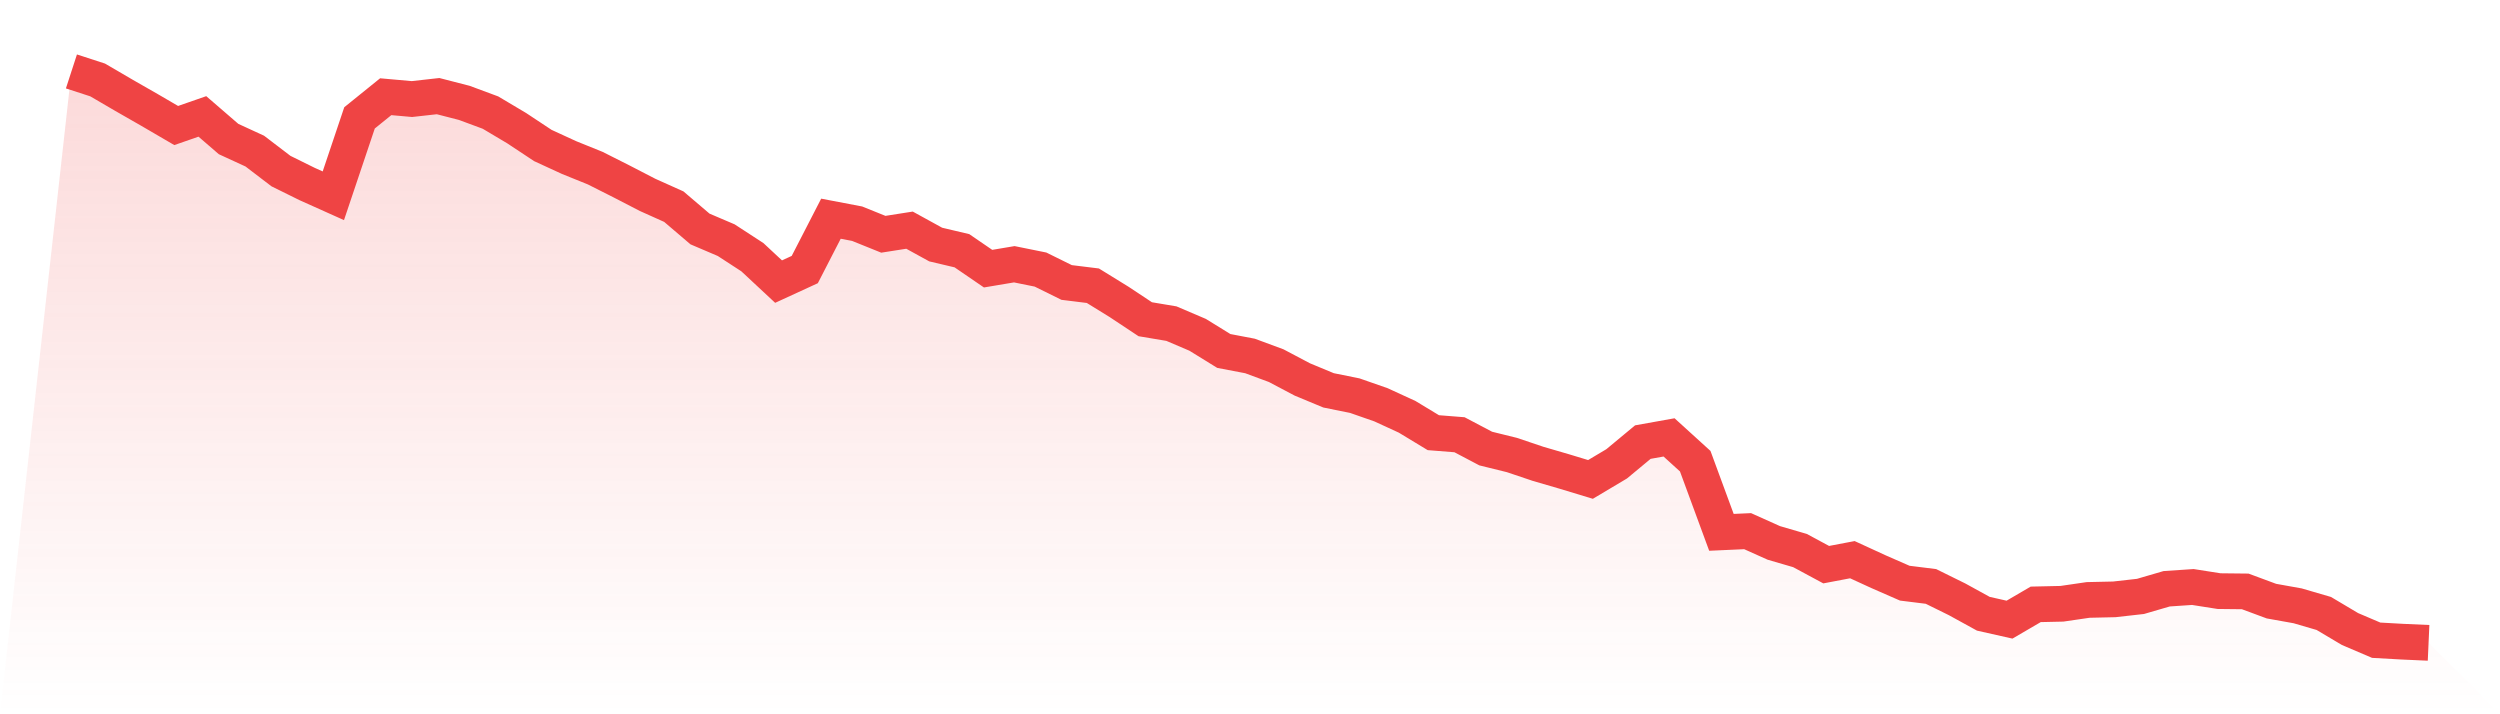
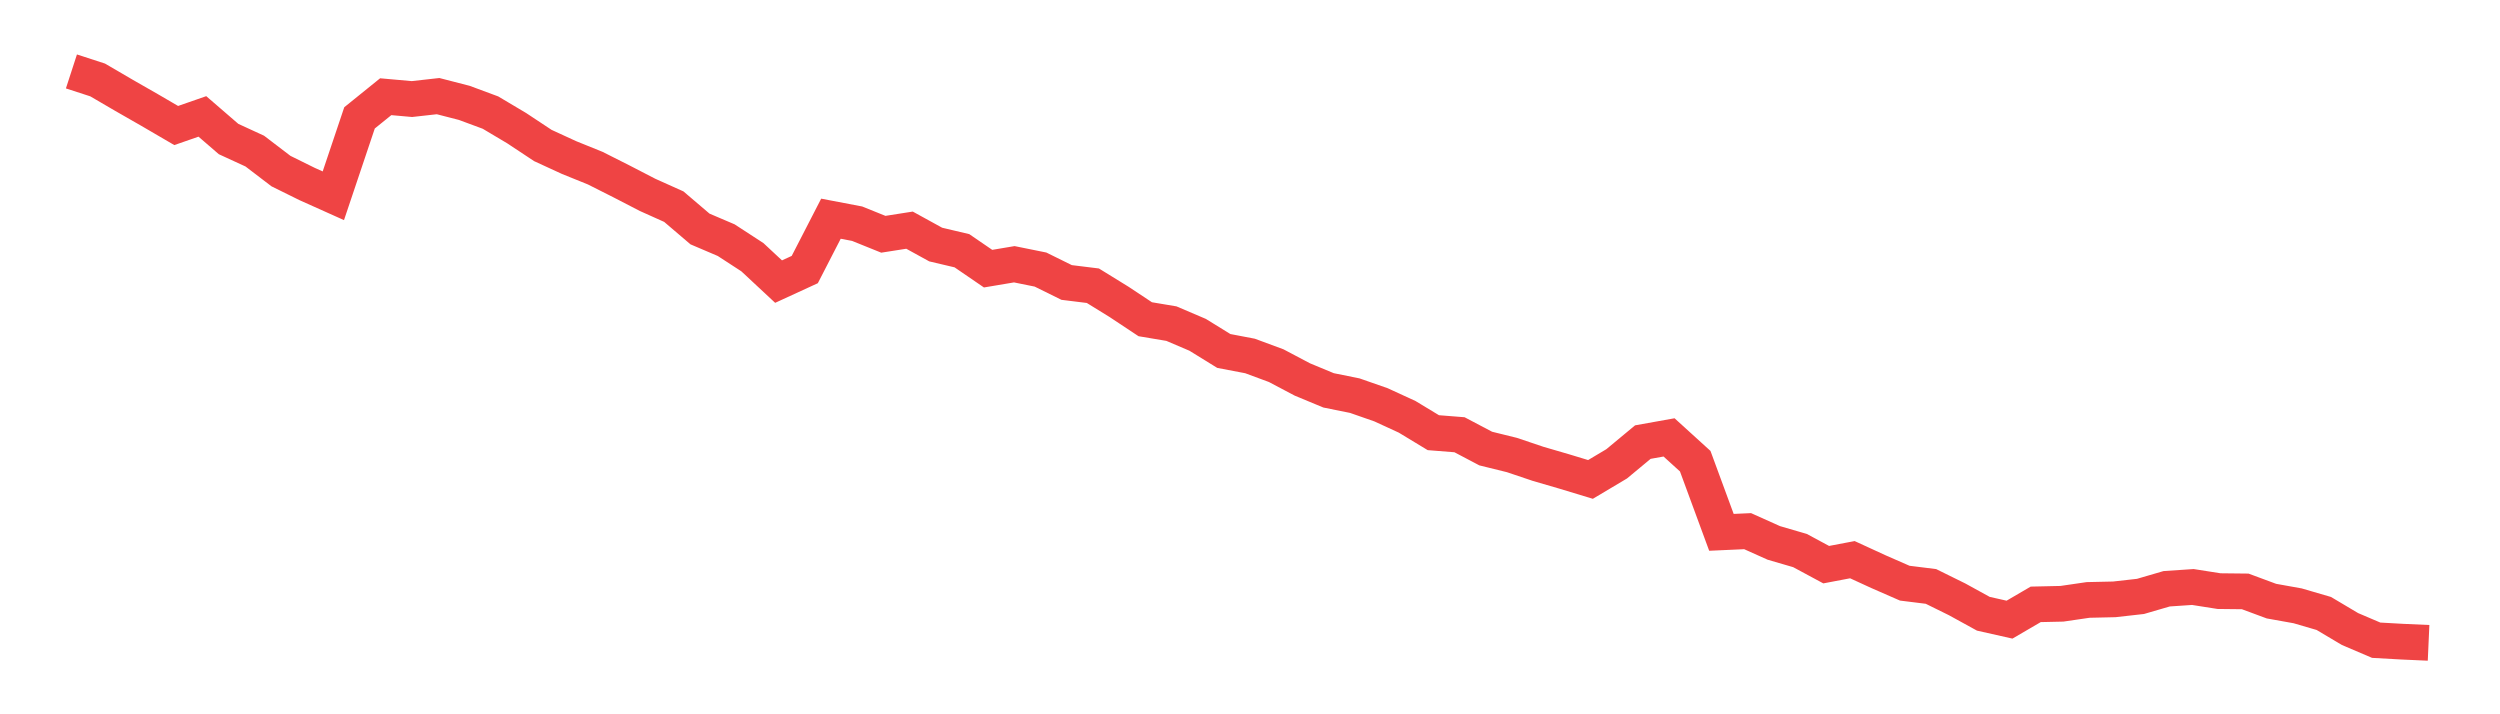
<svg xmlns="http://www.w3.org/2000/svg" viewBox="0 0 140 40">
  <defs>
    <linearGradient id="gradient" x1="0" x2="0" y1="0" y2="1">
      <stop offset="0%" stop-color="#ef4444" stop-opacity="0.2" />
      <stop offset="100%" stop-color="#ef4444" stop-opacity="0" />
    </linearGradient>
  </defs>
-   <path d="M4,4 L4,4 L5.467,4.477 L6.933,5.333 L8.4,6.173 L9.867,7.029 L11.333,6.519 L12.8,7.786 L14.267,8.461 L15.733,9.58 L17.2,10.305 L18.667,10.963 L20.133,6.601 L21.6,5.416 L23.067,5.547 L24.533,5.383 L26,5.761 L27.467,6.305 L28.933,7.177 L30.4,8.148 L31.867,8.823 L33.333,9.416 L34.8,10.156 L36.267,10.914 L37.733,11.572 L39.2,12.823 L40.667,13.449 L42.133,14.403 L43.6,15.77 L45.067,15.095 L46.533,12.247 L48,12.527 L49.467,13.119 L50.933,12.889 L52.4,13.695 L53.867,14.041 L55.333,15.045 L56.8,14.798 L58.267,15.095 L59.733,15.819 L61.2,16 L62.667,16.905 L64.133,17.877 L65.6,18.123 L67.067,18.749 L68.533,19.654 L70,19.934 L71.467,20.477 L72.933,21.251 L74.4,21.86 L75.867,22.156 L77.333,22.667 L78.8,23.342 L80.267,24.23 L81.733,24.346 L83.2,25.119 L84.667,25.481 L86.133,25.975 L87.6,26.403 L89.067,26.848 L90.533,25.975 L92,24.757 L93.467,24.494 L94.933,25.827 L96.4,29.811 L97.867,29.745 L99.333,30.403 L100.8,30.831 L102.267,31.621 L103.733,31.342 L105.2,32.016 L106.667,32.658 L108.133,32.84 L109.6,33.564 L111.067,34.37 L112.533,34.7 L114,33.844 L115.467,33.811 L116.933,33.597 L118.4,33.564 L119.867,33.399 L121.333,32.971 L122.8,32.872 L124.267,33.103 L125.733,33.119 L127.2,33.663 L128.667,33.926 L130.133,34.354 L131.6,35.226 L133.067,35.852 L134.533,35.934 L136,36 L140,40 L0,40 z" fill="url(#gradient)" />
  <path d="M4,4 L4,4 L5.467,4.477 L6.933,5.333 L8.4,6.173 L9.867,7.029 L11.333,6.519 L12.8,7.786 L14.267,8.461 L15.733,9.58 L17.2,10.305 L18.667,10.963 L20.133,6.601 L21.6,5.416 L23.067,5.547 L24.533,5.383 L26,5.761 L27.467,6.305 L28.933,7.177 L30.4,8.148 L31.867,8.823 L33.333,9.416 L34.8,10.156 L36.267,10.914 L37.733,11.572 L39.2,12.823 L40.667,13.449 L42.133,14.403 L43.6,15.77 L45.067,15.095 L46.533,12.247 L48,12.527 L49.467,13.119 L50.933,12.889 L52.4,13.695 L53.867,14.041 L55.333,15.045 L56.8,14.798 L58.267,15.095 L59.733,15.819 L61.2,16 L62.667,16.905 L64.133,17.877 L65.6,18.123 L67.067,18.749 L68.533,19.654 L70,19.934 L71.467,20.477 L72.933,21.251 L74.4,21.86 L75.867,22.156 L77.333,22.667 L78.8,23.342 L80.267,24.23 L81.733,24.346 L83.2,25.119 L84.667,25.481 L86.133,25.975 L87.6,26.403 L89.067,26.848 L90.533,25.975 L92,24.757 L93.467,24.494 L94.933,25.827 L96.4,29.811 L97.867,29.745 L99.333,30.403 L100.8,30.831 L102.267,31.621 L103.733,31.342 L105.2,32.016 L106.667,32.658 L108.133,32.84 L109.6,33.564 L111.067,34.37 L112.533,34.7 L114,33.844 L115.467,33.811 L116.933,33.597 L118.4,33.564 L119.867,33.399 L121.333,32.971 L122.8,32.872 L124.267,33.103 L125.733,33.119 L127.2,33.663 L128.667,33.926 L130.133,34.354 L131.6,35.226 L133.067,35.852 L134.533,35.934 L136,36" fill="none" stroke="#ef4444" stroke-width="2" />
</svg>